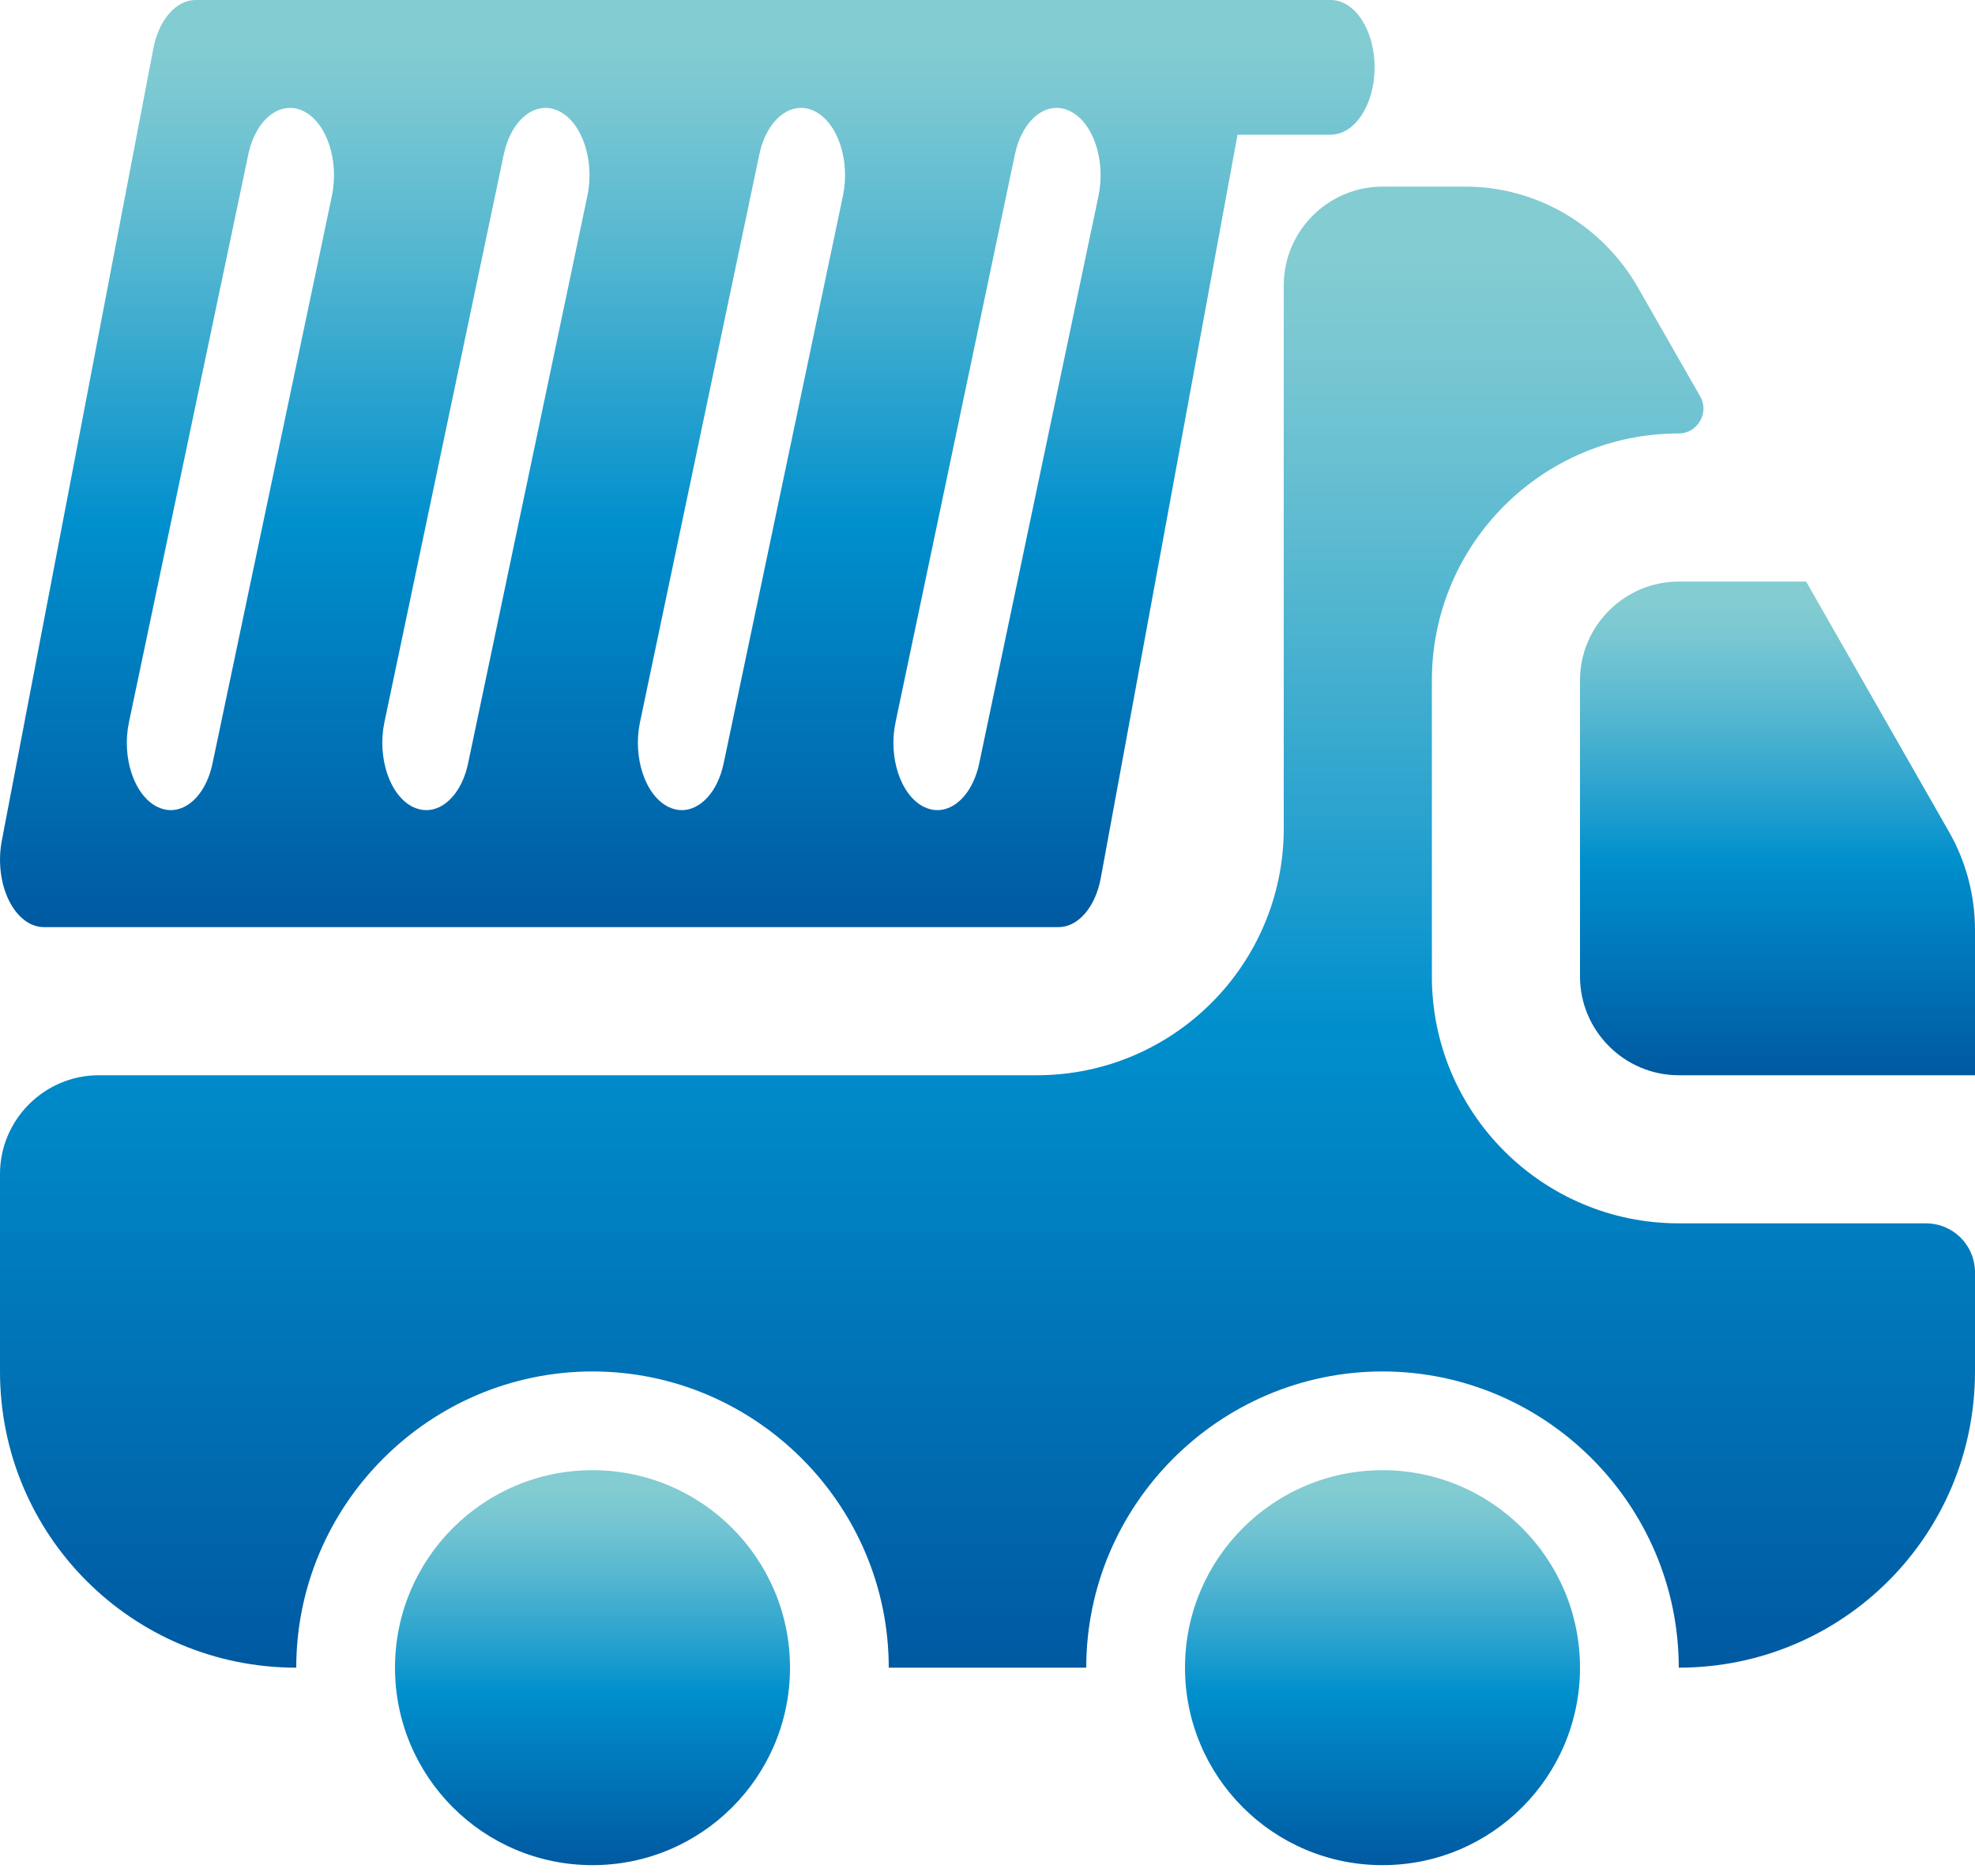
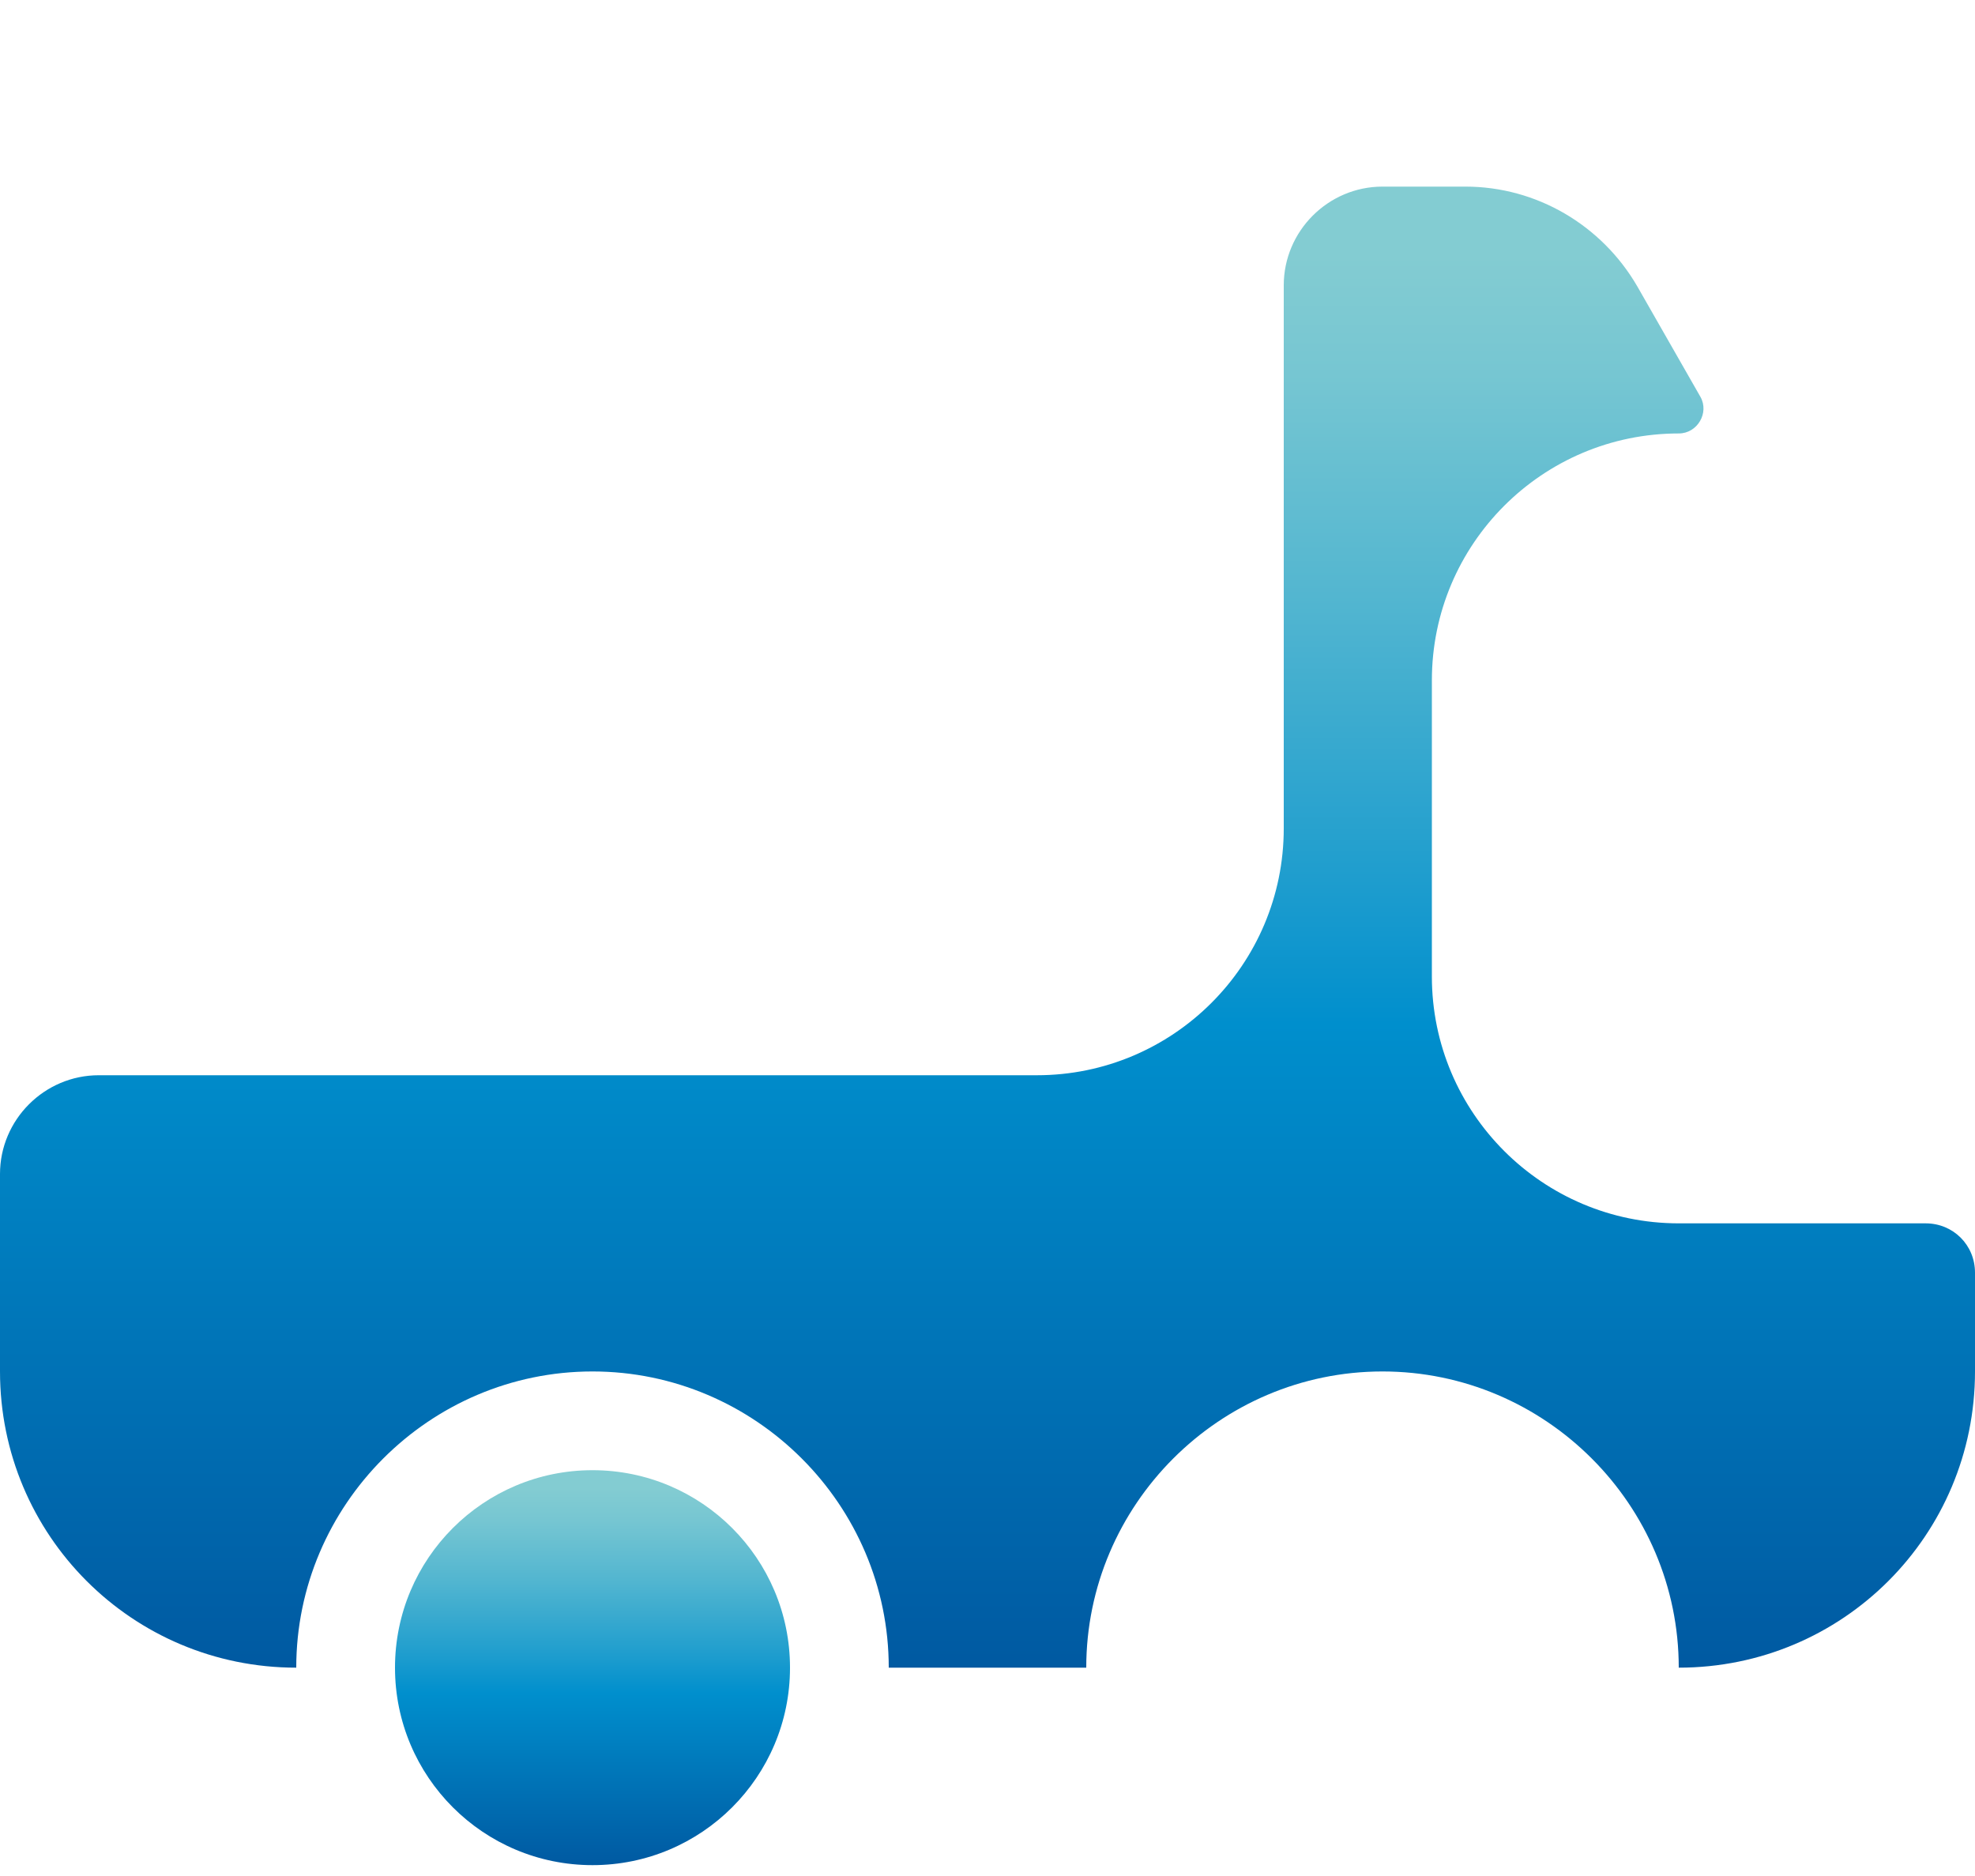
<svg xmlns="http://www.w3.org/2000/svg" width="20" height="19" viewBox="0 0 20 19" fill="none">
  <path d="M19.5 12.39C19.78 12.39 20 12.61 20 12.89V13.89C20 15.55 18.66 16.89 17 16.89C17 15.24 15.65 13.89 14 13.89C12.35 13.89 11 15.24 11 16.89H9C9 15.24 7.65 13.89 6 13.89C4.35 13.89 3 15.24 3 16.89C1.34 16.89 0 15.55 0 13.89V11.89C0 11.34 0.45 10.89 1 10.89H10.5C11.88 10.89 13 9.77 13 8.39V2.89C13 2.34 13.45 1.89 14 1.89H14.84C15.56 1.89 16.22 2.28 16.58 2.9L17.22 4.02C17.31 4.18 17.19 4.39 17 4.39C15.62 4.39 14.5 5.51 14.5 6.89V9.89C14.5 11.27 15.62 12.39 17 12.39H19.5Z" fill="url(#paint0_linear_235_29)" />
  <path d="M6 18.89C7.105 18.89 8 17.995 8 16.89C8 15.786 7.105 14.89 6 14.89C4.895 14.89 4 15.786 4 16.89C4 17.995 4.895 18.89 6 18.89Z" fill="url(#paint1_linear_235_29)" />
-   <path d="M14 18.89C15.105 18.89 16 17.995 16 16.89C16 15.786 15.105 14.89 14 14.89C12.895 14.89 12 15.786 12 16.89C12 17.995 12.895 18.89 14 18.89Z" fill="url(#paint2_linear_235_29)" />
-   <path d="M20 9.42V10.89H17C16.45 10.89 16 10.44 16 9.89V6.89C16 6.34 16.45 5.89 17 5.89H18.29L19.74 8.43C19.91 8.73 20 9.07 20 9.42Z" fill="url(#paint3_linear_235_29)" />
-   <path d="M13.475 0H12.195H1.98C1.783 0 1.609 0.2 1.553 0.49L0.018 8.516C-0.021 8.722 0.005 8.945 0.089 9.117C0.173 9.289 0.305 9.39 0.445 9.39H10.719C10.918 9.39 11.093 9.187 11.147 8.893L12.532 1.364H13.475C13.721 1.364 13.92 1.059 13.92 0.682C13.92 0.305 13.721 0 13.475 0ZM3.361 1.984L2.152 7.732C2.092 8.021 1.917 8.205 1.729 8.205C1.684 8.205 1.638 8.194 1.593 8.172C1.359 8.056 1.23 7.672 1.306 7.314L2.514 1.566C2.589 1.207 2.84 1.01 3.074 1.126C3.308 1.241 3.436 1.625 3.361 1.984ZM5.948 1.984L4.74 7.732C4.679 8.021 4.505 8.205 4.317 8.205C4.272 8.205 4.226 8.194 4.18 8.172C3.946 8.056 3.818 7.672 3.893 7.314L5.101 1.566C5.177 1.207 5.427 1.01 5.661 1.126C5.895 1.241 6.024 1.625 5.948 1.984ZM8.536 1.984L7.328 7.732C7.267 8.021 7.092 8.205 6.904 8.205C6.859 8.205 6.813 8.194 6.768 8.172C6.534 8.056 6.406 7.672 6.481 7.314L7.689 1.566C7.764 1.207 8.015 1.01 8.249 1.126C8.483 1.241 8.611 1.625 8.536 1.984ZM11.124 1.984L9.916 7.732C9.855 8.021 9.68 8.205 9.492 8.205C9.447 8.205 9.401 8.194 9.356 8.172C9.122 8.056 8.993 7.672 9.069 7.314L10.277 1.566C10.352 1.207 10.603 1.01 10.837 1.126C11.071 1.241 11.199 1.625 11.124 1.984Z" fill="url(#paint4_linear_235_29)" />
  <defs>
    <linearGradient id="paint0_linear_235_29" x1="41.274" y1="17.534" x2="41.274" y2="2.599" gradientUnits="userSpaceOnUse">
      <stop stop-color="#00549D" />
      <stop offset="0.48" stop-color="#008FCD" />
      <stop offset="0.57" stop-color="#1C9CCE" />
      <stop offset="0.77" stop-color="#53B6D0" />
      <stop offset="0.92" stop-color="#76C6D2" />
      <stop offset="1" stop-color="#83CCD2" />
    </linearGradient>
    <linearGradient id="paint1_linear_235_29" x1="12.255" y1="19.062" x2="12.255" y2="15.079" gradientUnits="userSpaceOnUse">
      <stop stop-color="#00549D" />
      <stop offset="0.48" stop-color="#008FCD" />
      <stop offset="0.57" stop-color="#1C9CCE" />
      <stop offset="0.77" stop-color="#53B6D0" />
      <stop offset="0.92" stop-color="#76C6D2" />
      <stop offset="1" stop-color="#83CCD2" />
    </linearGradient>
    <linearGradient id="paint2_linear_235_29" x1="20.255" y1="19.062" x2="20.255" y2="15.079" gradientUnits="userSpaceOnUse">
      <stop stop-color="#00549D" />
      <stop offset="0.48" stop-color="#008FCD" />
      <stop offset="0.57" stop-color="#1C9CCE" />
      <stop offset="0.77" stop-color="#53B6D0" />
      <stop offset="0.92" stop-color="#76C6D2" />
      <stop offset="1" stop-color="#83CCD2" />
    </linearGradient>
    <linearGradient id="paint3_linear_235_29" x1="24.255" y1="11.105" x2="24.255" y2="6.126" gradientUnits="userSpaceOnUse">
      <stop stop-color="#00549D" />
      <stop offset="0.48" stop-color="#008FCD" />
      <stop offset="0.57" stop-color="#1C9CCE" />
      <stop offset="0.77" stop-color="#53B6D0" />
      <stop offset="0.92" stop-color="#76C6D2" />
      <stop offset="1" stop-color="#83CCD2" />
    </linearGradient>
    <linearGradient id="paint4_linear_235_29" x1="28.727" y1="9.793" x2="28.727" y2="0.443" gradientUnits="userSpaceOnUse">
      <stop stop-color="#00549D" />
      <stop offset="0.48" stop-color="#008FCD" />
      <stop offset="0.57" stop-color="#1C9CCE" />
      <stop offset="0.77" stop-color="#53B6D0" />
      <stop offset="0.92" stop-color="#76C6D2" />
      <stop offset="1" stop-color="#83CCD2" />
    </linearGradient>
  </defs>
</svg>